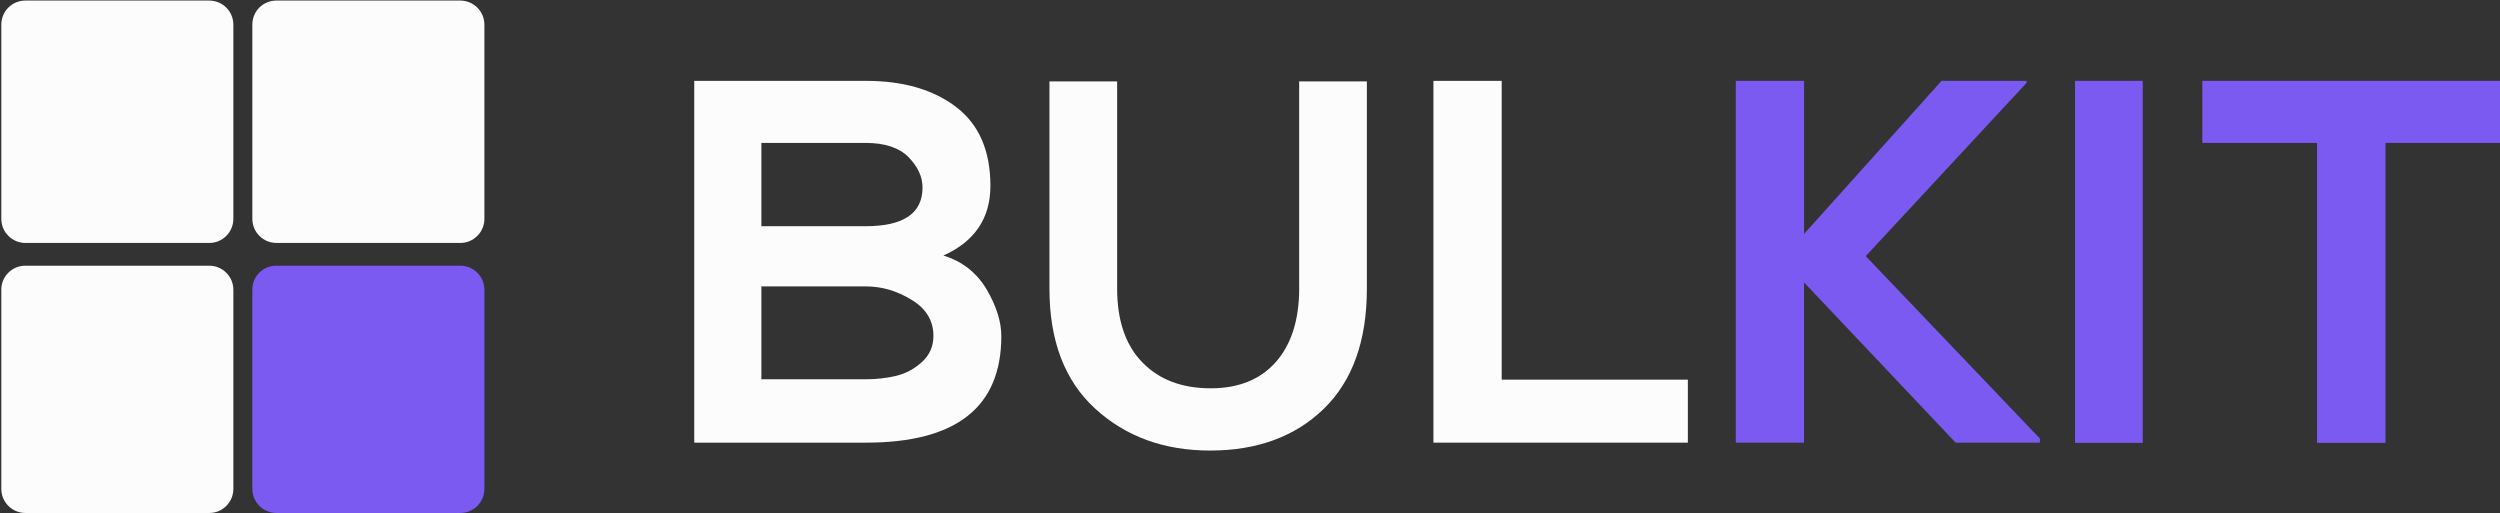
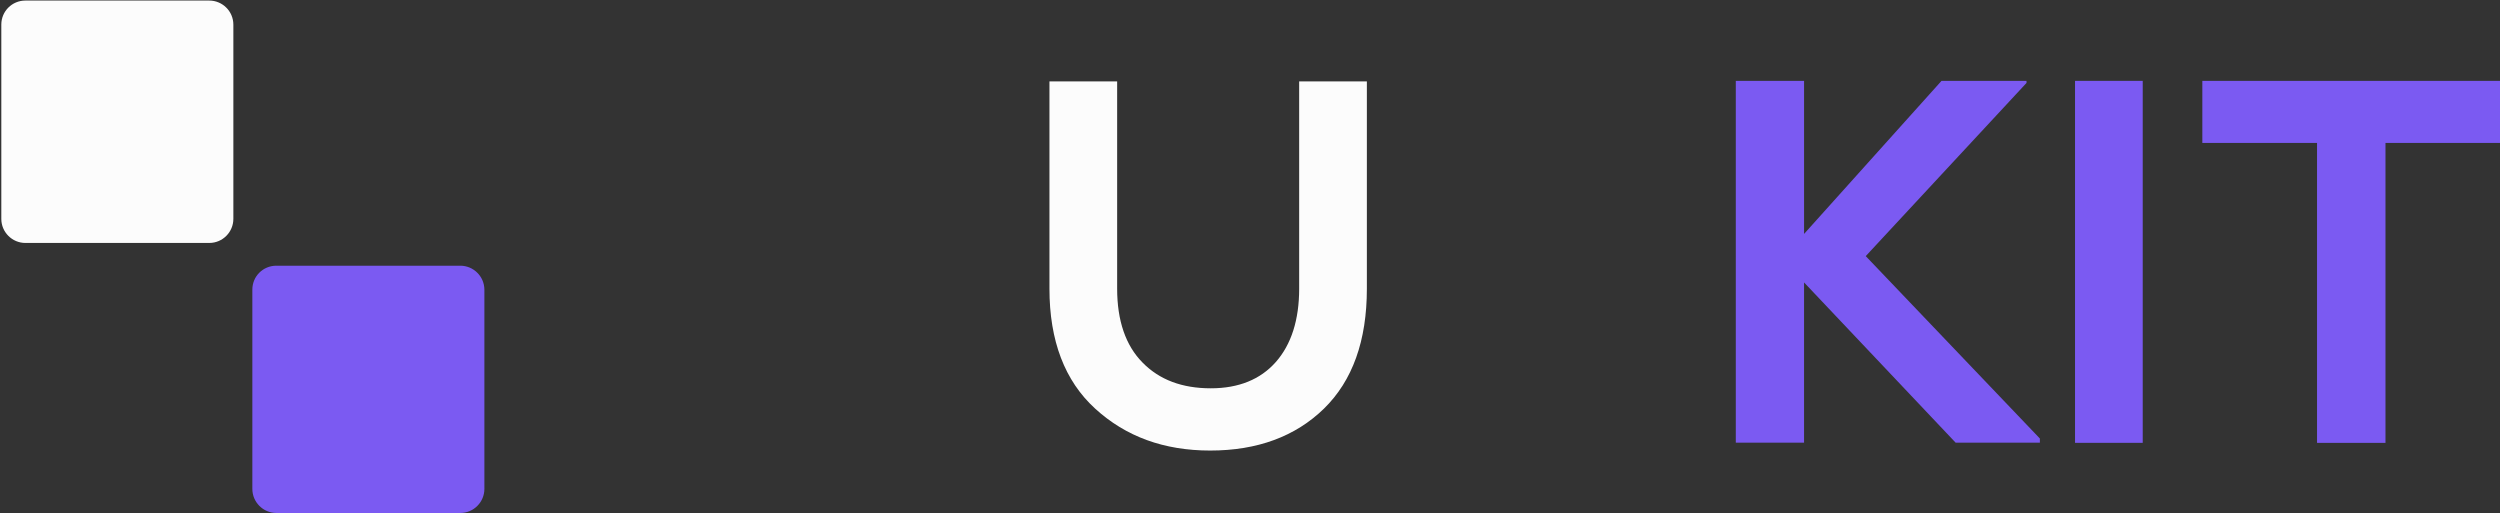
<svg xmlns="http://www.w3.org/2000/svg" version="1.1" id="Calque_1" x="0px" y="0px" viewBox="0 0 1329.5 273" style="enable-background:new 0 0 1329.5 273;" xml:space="preserve">
  <rect x="0" y="0" width="1329.5" height="273" fill="#333333" stroke="none" />
  <style type="text/css">
	.st0{fill:#FCFCFC;}
	.st1{fill:#7B5AF2;}
</style>
-   <path id="XMLID_25_" class="st0" d="M147,0.3h97.8c7,0,12.8,5.7,12.8,12.8v103.3c0,7-5.7,12.8-12.8,12.8H147  c-7,0-12.8-5.7-12.8-12.8V13.1C134.2,6,139.8,0.3,147,0.3z" />
  <path id="XMLID_24_" class="st1" d="M147,141.3h97.8c7,0,12.8,5.7,12.8,12.8V260c0,7-5.7,12.8-12.8,12.8H147  c-7,0-12.8-5.7-12.8-12.8V154C134.2,147,139.8,141.3,147,141.3z" />
  <path id="XMLID_23_" class="st0" d="M13.5,0.3h97.8c7,0,12.8,5.7,12.8,12.8v103.3c0,7-5.7,12.8-12.8,12.8H13.5  c-7,0-12.8-5.7-12.8-12.8V13.1C0.7,6,6.4,0.3,13.5,0.3z" />
-   <path id="XMLID_22_" class="st0" d="M13.5,141.3h97.8c7,0,12.8,5.7,12.8,12.8V260c0,7-5.7,12.8-12.8,12.8H13.5  c-7,0-12.8-5.7-12.8-12.8V154C0.7,147,6.4,141.3,13.5,141.3z" />
  <g>
-     <path class="st0" d="M460.5,43c20,0,36,4.7,48.1,14c12.1,9.3,18.1,23.3,18.1,41.8c0,17.2-8.3,29.6-25,37.1c10.1,3.1,17.7,9.1,23,18   c5.2,8.9,7.8,17.2,7.8,24.9c0,37.8-24,56.6-72,56.6h-91.3V43H460.5z M404.9,76v44.3h55.5c20.2,0,30.2-6.9,30.2-20.6   c0-5.7-2.5-11-7.4-16.1c-4.9-5-12.6-7.6-22.8-7.6H404.9z M404.9,152.2v49.5h55.5c5.7,0,11-0.6,16.1-1.8c5-1.2,9.6-3.6,13.7-7.3   c4.1-3.7,6.2-8.3,6.2-14c0-8.1-3.9-14.5-11.7-19.2c-7.8-4.8-15.9-7.1-24.3-7.1H404.9z" />
    <path class="st0" d="M690.9,43.3h36v110.2c0,27.7-7.6,48.9-22.8,63.8c-15.2,14.8-35.4,22.3-60.5,22.3c-24.6,0-44.9-7.4-61.2-22.3   c-16.2-14.8-24.3-36.1-24.3-63.8V43.3h36v110.2c0,17,4.5,30.2,13.5,39.3c9,9.2,21.1,13.7,36.3,13.7c14.8,0,26.4-4.7,34.6-14   c8.2-9.3,12.4-22.4,12.4-39V43.3z" />
-     <path class="st0" d="M762.3,43h36.3v158.9h99v33.5H762.3V43z" />
    <path class="st1" d="M1077.7,43v1.1l-85.5,92.1l92.6,97v2.2H1040l-80.6-85.2v85.2h-36.3V43h36.3v81.4l73.1-81.4H1077.7z" />
    <path class="st1" d="M1139.5,235.5h-36V43h36V235.5z" />
    <path class="st1" d="M1232.2,235.5V76h-61V43h158.4v33h-61v159.5H1232.2z" />
  </g>
</svg>